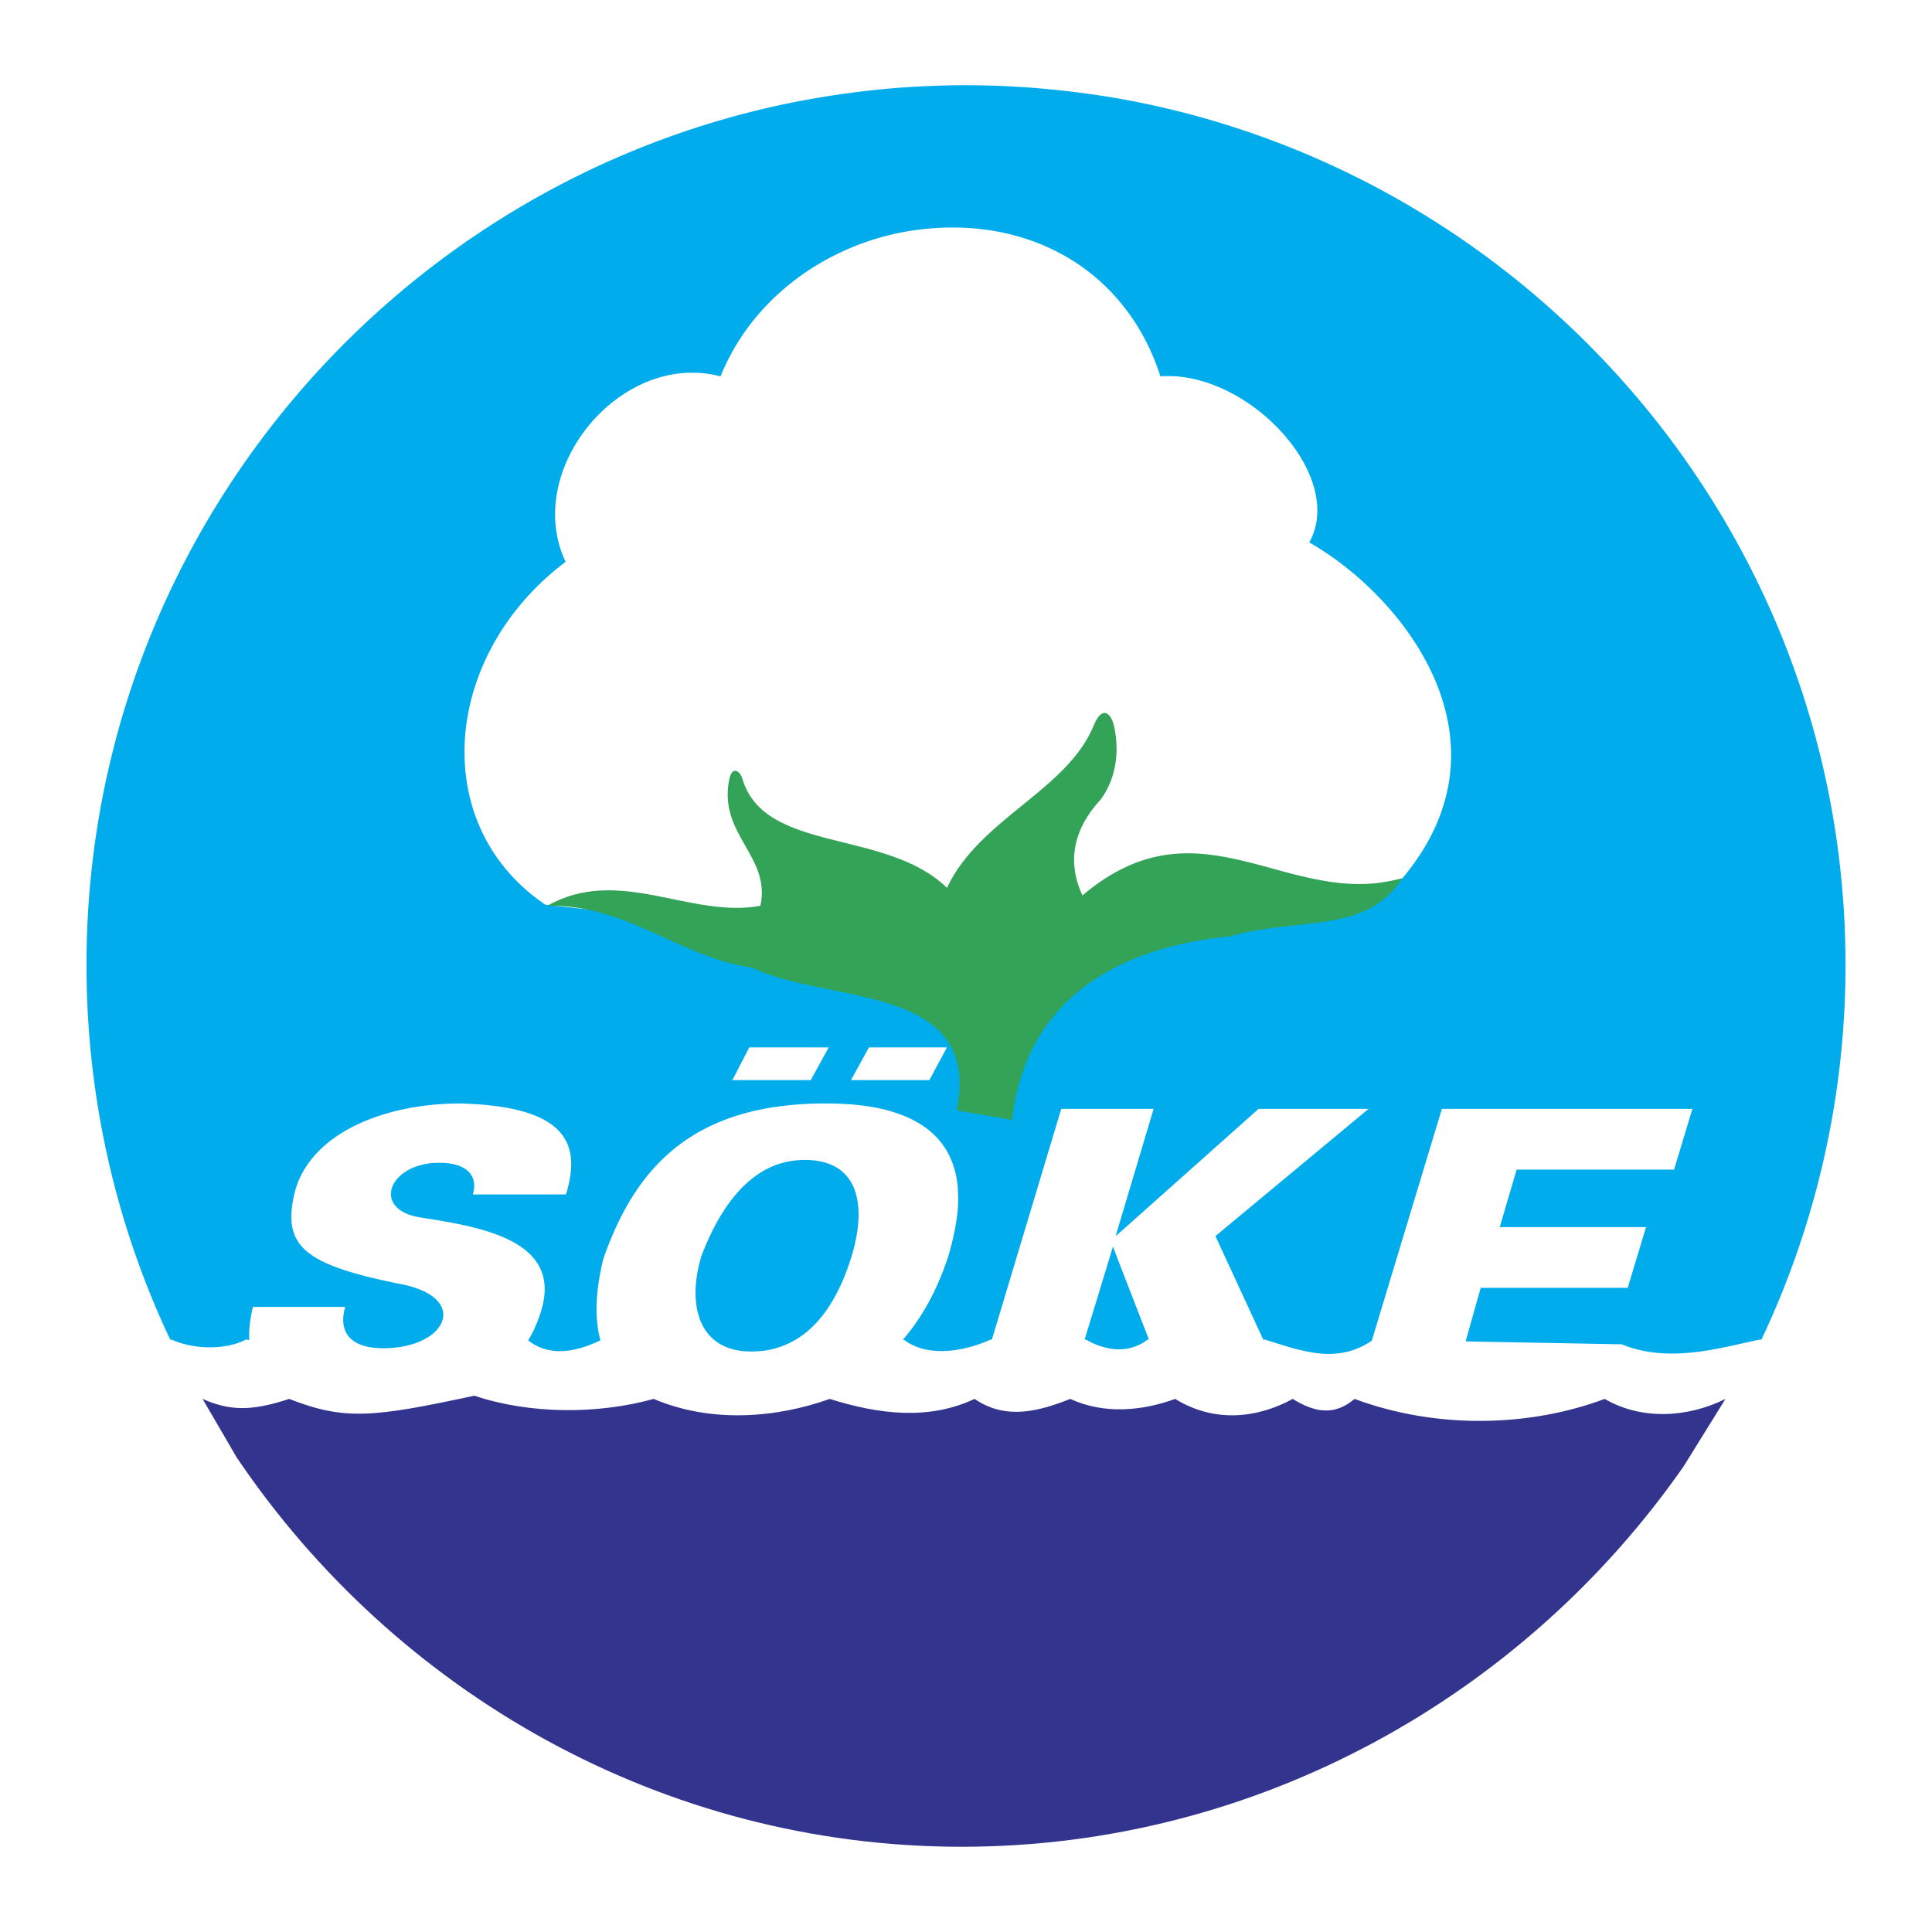
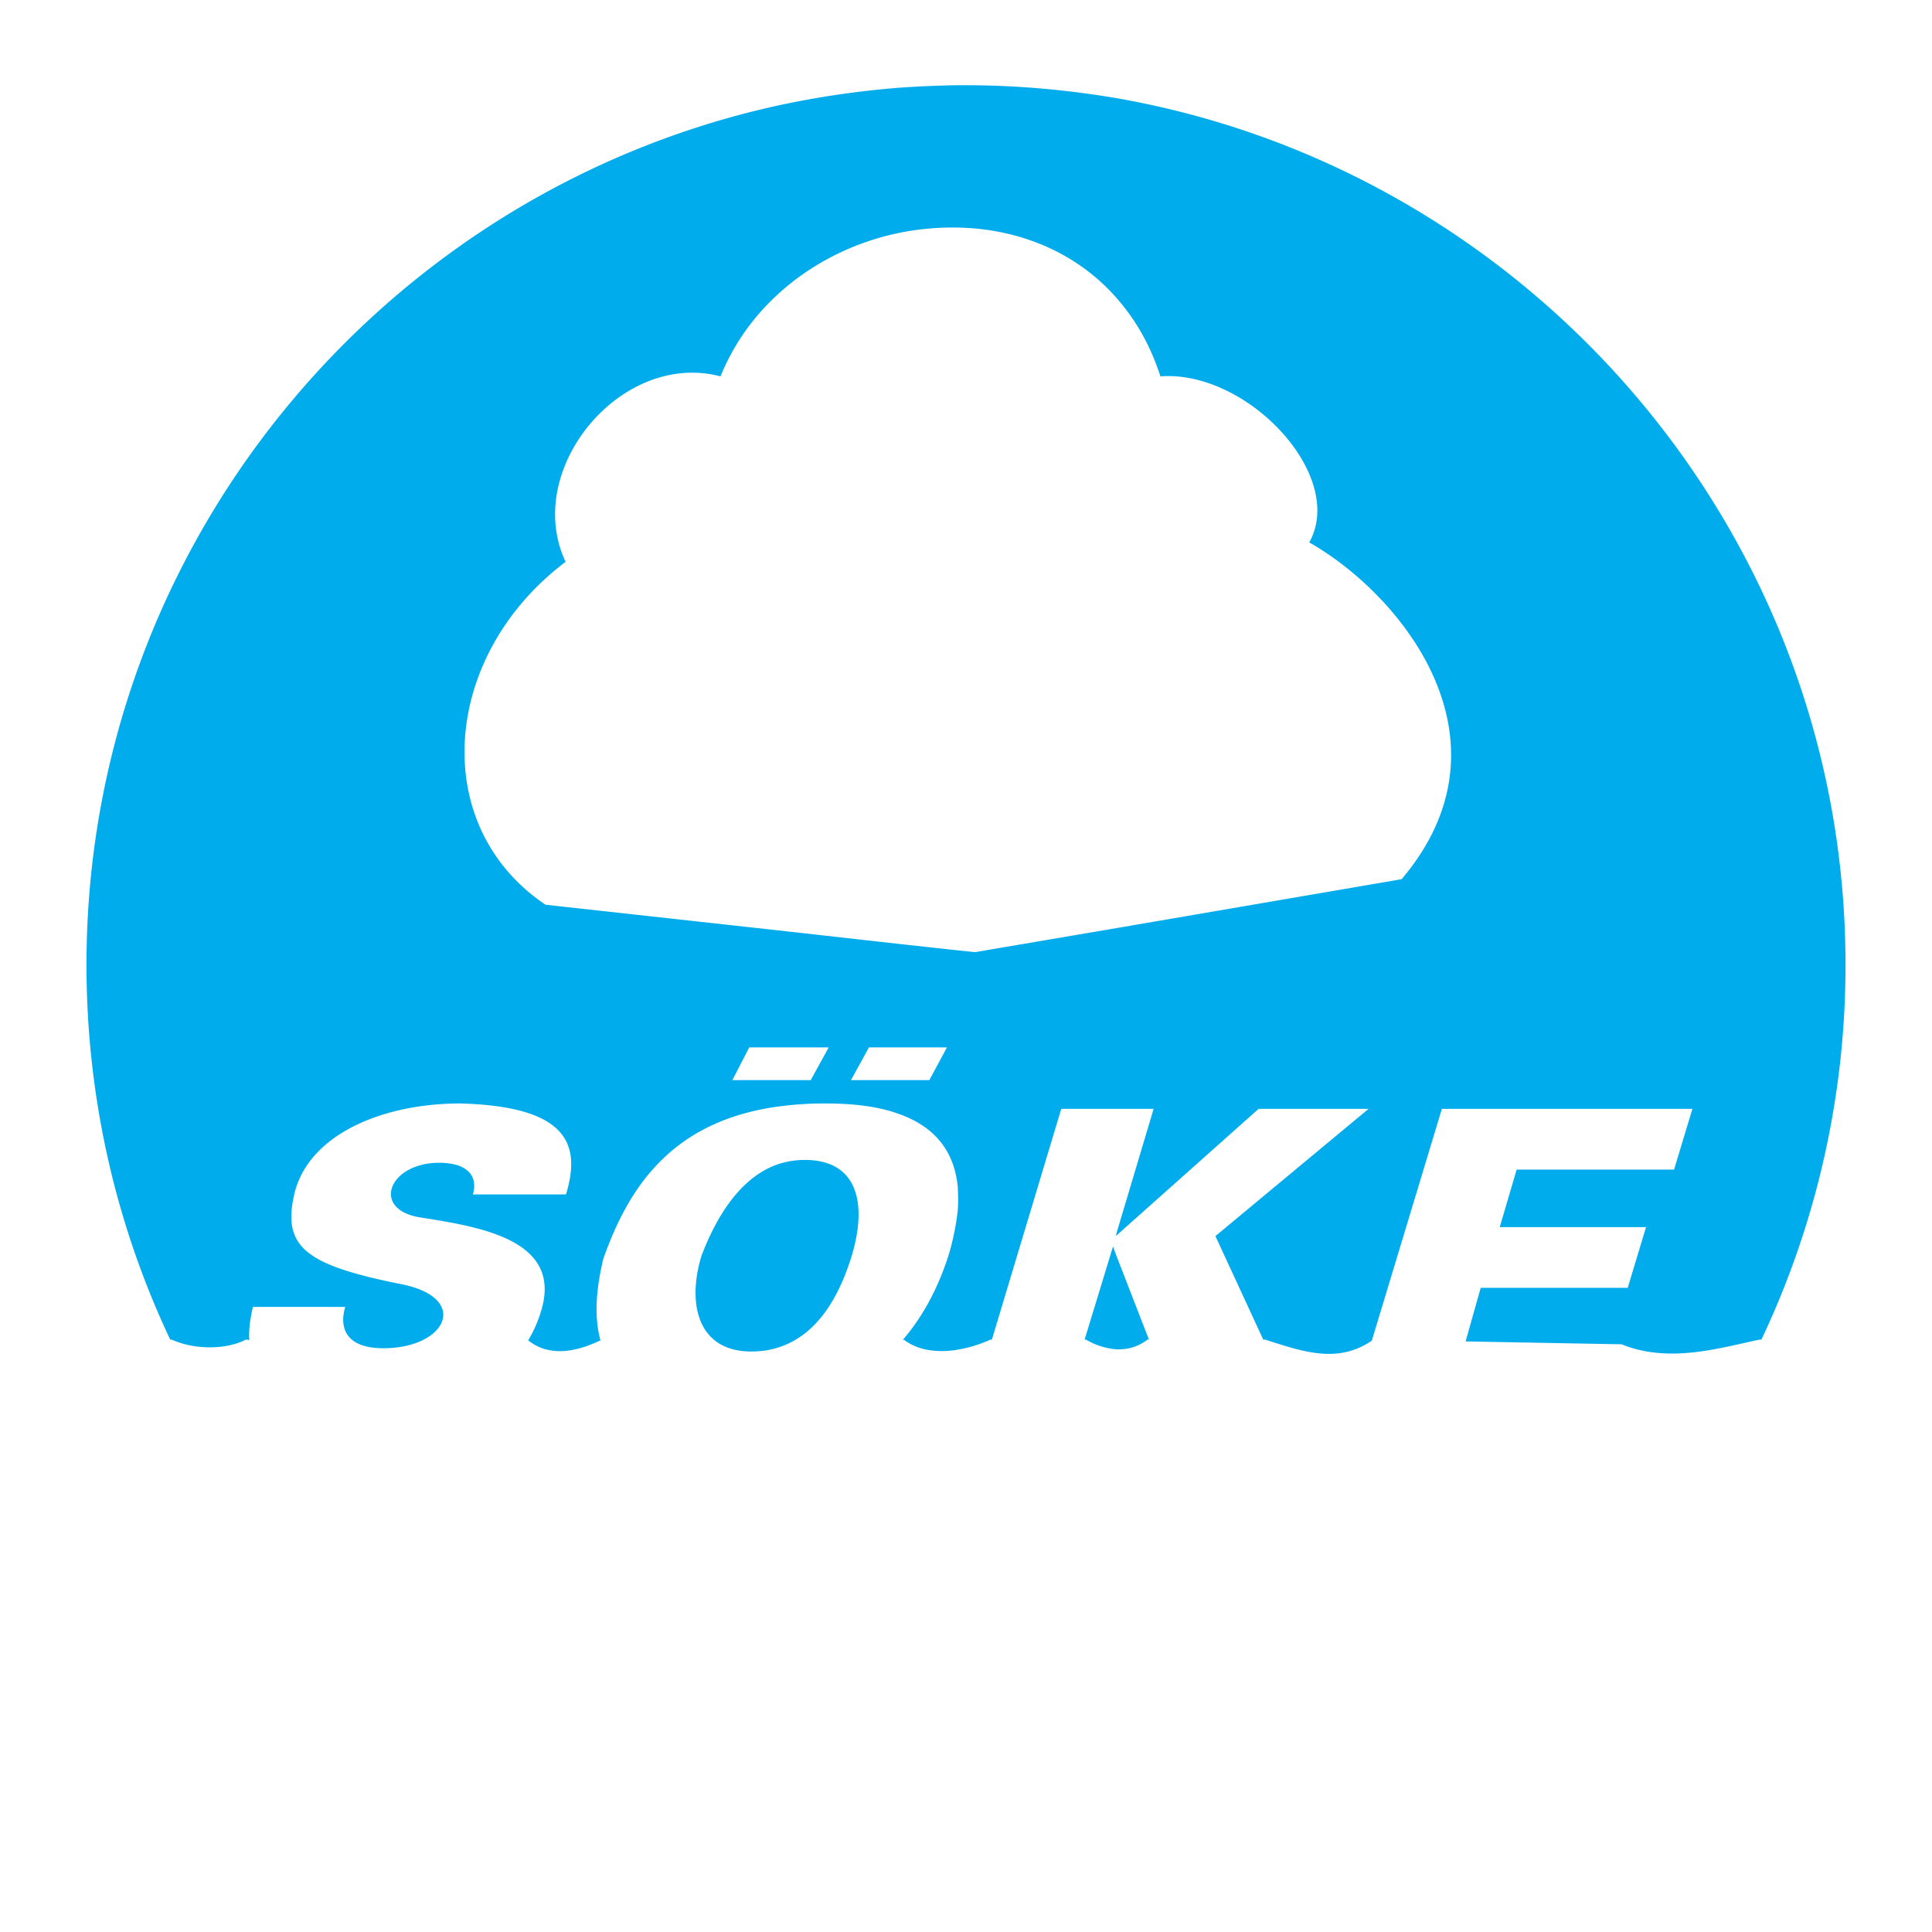
<svg xmlns="http://www.w3.org/2000/svg" width="2500" height="2500" viewBox="0 0 192.756 192.756">
  <g fill-rule="evenodd" clip-rule="evenodd">
-     <path fill="#fff" d="M0 0h192.756v192.756H0V0z" />
    <path d="M111.402 110.633h3.695l-3.695 12.371v.25l14.166-12.621h10.973l-15.277 12.693 4.77 10.328h.18c3.658 1.148 7.172 2.475 10.65.107l6.992-23.129h24.994l-1.828 6.061h-15.707l-1.686 5.736h14.596l-1.828 6.061h-14.668l-1.506 5.344 15.562.287c4.77 1.936 9.791.357 13.771-.467h.18a87.268 87.268 0 0 0 8.391-37.402c0-43.174-31.484-79.249-72.725-86.457v19.938c1.865 2.116 3.371 4.698 4.375 7.817 8.68-.646 18.576 9.897 14.846 16.567 9.289 5.271 20.943 19.758 9.217 33.601l-28.438 4.877v18.038zm0 23.99v-9.289l3.229 8.32h-.145c-.931.717-1.97 1.004-3.084.969zm-15.849-16.244c.036.717.072 1.541 0 2.402v13.877a13.19 13.19 0 0 0 3.263-1.004h.143l6.922-23.021h5.521V92.595l-14.129 2.402-1.72-.179v23.561zm15.849 4.625v.25l-.07.072.07-.322zm0-113.209c-4.877-.825-9.896-1.291-15.024-1.291h-.825v14.2c5.953.108 11.761 2.367 15.849 7.029V9.795zm0 115.539v9.289a7.055 7.055 0 0 1-3.047-.969h-.145l2.834-9.287.358.967zm-21.73-14.199c3.155 1.111 5.486 3.299 5.881 7.244V94.818l-5.881-.646V104.5h4.805l-1.757 3.264h-3.048v3.371zm5.881 9.646a25.468 25.468 0 0 1-.933 4.518c-.825 2.547-2.188 5.666-4.59 8.428.036 0 .107-.072.144-.072 1.434 1.111 3.406 1.326 5.379 1.004v-13.878zm0-112.277a106.49 106.49 0 0 0-5.881.25v14.488a27.018 27.018 0 0 1 5.881-.539V8.504zM77.516 110.418a33.636 33.636 0 0 1 4.841-.324c2.618 0 5.164.252 7.315 1.041v-3.371h-4.77l1.793-3.264h2.977V94.173L77.516 92.81v11.69h5.164l-1.793 3.264h-3.371v2.654zM89.672 8.755a91.27 91.27 0 0 0-12.157 1.793v18.898c3.407-3.156 7.674-5.272 12.157-6.204V8.755zM77.516 134.479v-18.287a8.57 8.57 0 0 1 2.761-.467c5.379 0 6.24 4.447 4.698 9.574-1.578 5.129-4.089 8.176-7.459 9.18zm-60.531-.825h.144c2.582 1.148 5.737.896 7.387 0 .144 0 .251 0 .358.072-.071-1.004.072-2.08.359-3.336h9.216c-.502 1.578-.395 4.123 3.801 4.123 6.383 0 8.714-5.092 1.649-6.418-9.467-1.9-11.726-3.729-10.543-8.928 1.363-5.918 8.714-9.074 16.567-9.074 10.687.287 12.085 4.053 10.543 9.074h-9.288c.538-1.83-.538-3.156-3.371-3.156-5.092 0-6.885 4.805-1.649 5.486 5.809.932 13.985 2.223 11.833 9.287a12.82 12.82 0 0 1-1.291 2.941c2.438 1.971 5.559.787 7.208 0-.682-2.475-.395-5.309.287-8.141 2.475-6.992 6.706-13.662 17.32-15.168v-2.654h-4.447l1.686-3.264h2.761V92.81l-23.093-2.546c-11.762-7.925-10.328-24.923 2.008-34.21-4.339-9.216 5.558-21.121 15.456-18.503 1.291-3.191 3.263-5.917 5.63-8.104V10.548C38.178 19.226 8.629 54.404 8.629 96.252c0 13.34 2.977 26.035 8.356 37.402zm60.531-17.463v18.287c-.789.252-1.649.359-2.582.359-5.271 0-6.419-4.697-4.949-9.539 1.471-3.872 3.837-7.78 7.531-9.107z" fill="#00acec" />
-     <path d="M54.601 90.372c7.137-4.052 14.272 1.291 21.265 0 1.076-5.021-4.303-7.101-3.084-12.73.287-1.183 1.04-.789 1.291.072 2.224 7.458 14.344 4.948 20.405 10.865 3.228-6.885 11.978-9.718 14.63-16.172.861-2.116 1.793-1.292 2.08.214.502 2.511.145 5.057-1.361 7.137-3.301 3.55-3.049 6.992-1.83 9.574 11.869-10.041 20.547 1.506 31.916-1.721-3.586 5.666-10.578 3.873-17.213 5.81-8.428.825-20.117 4.41-21.73 18.324l-5.523-.969c2.617-12.801-13.053-10.578-20.404-14.236-7.138-.969-12.517-6.348-20.442-6.168z" fill="#33a457" />
-     <path d="M167.99 146.277c-15.959 22.914-42.529 37.975-72.042 37.975-29.907 0-56.551-15.455-72.329-38.836l-3.407-5.846c2.761 1.221 4.913 1.221 8.642 0 5.522 2.152 8.319 1.865 18.468-.322 5.559 1.865 12.336 1.865 17.894.322 5.845 2.475 12.335 1.865 17.571 0 4.913 1.543 9.861 2.152 14.451 0 3.121 2.152 6.455 1.221 9.539 0 3.371 1.543 7.1 1.221 10.471 0 4.016 2.475 8.32 1.865 11.727 0 2.475 1.543 4.34 1.543 6.168 0 8.318 3.084 17.57 2.762 24.959 0 3.693 2.152 8.318 1.865 12.047 0l-4.159 6.707z" fill="#33348e" />
  </g>
</svg>